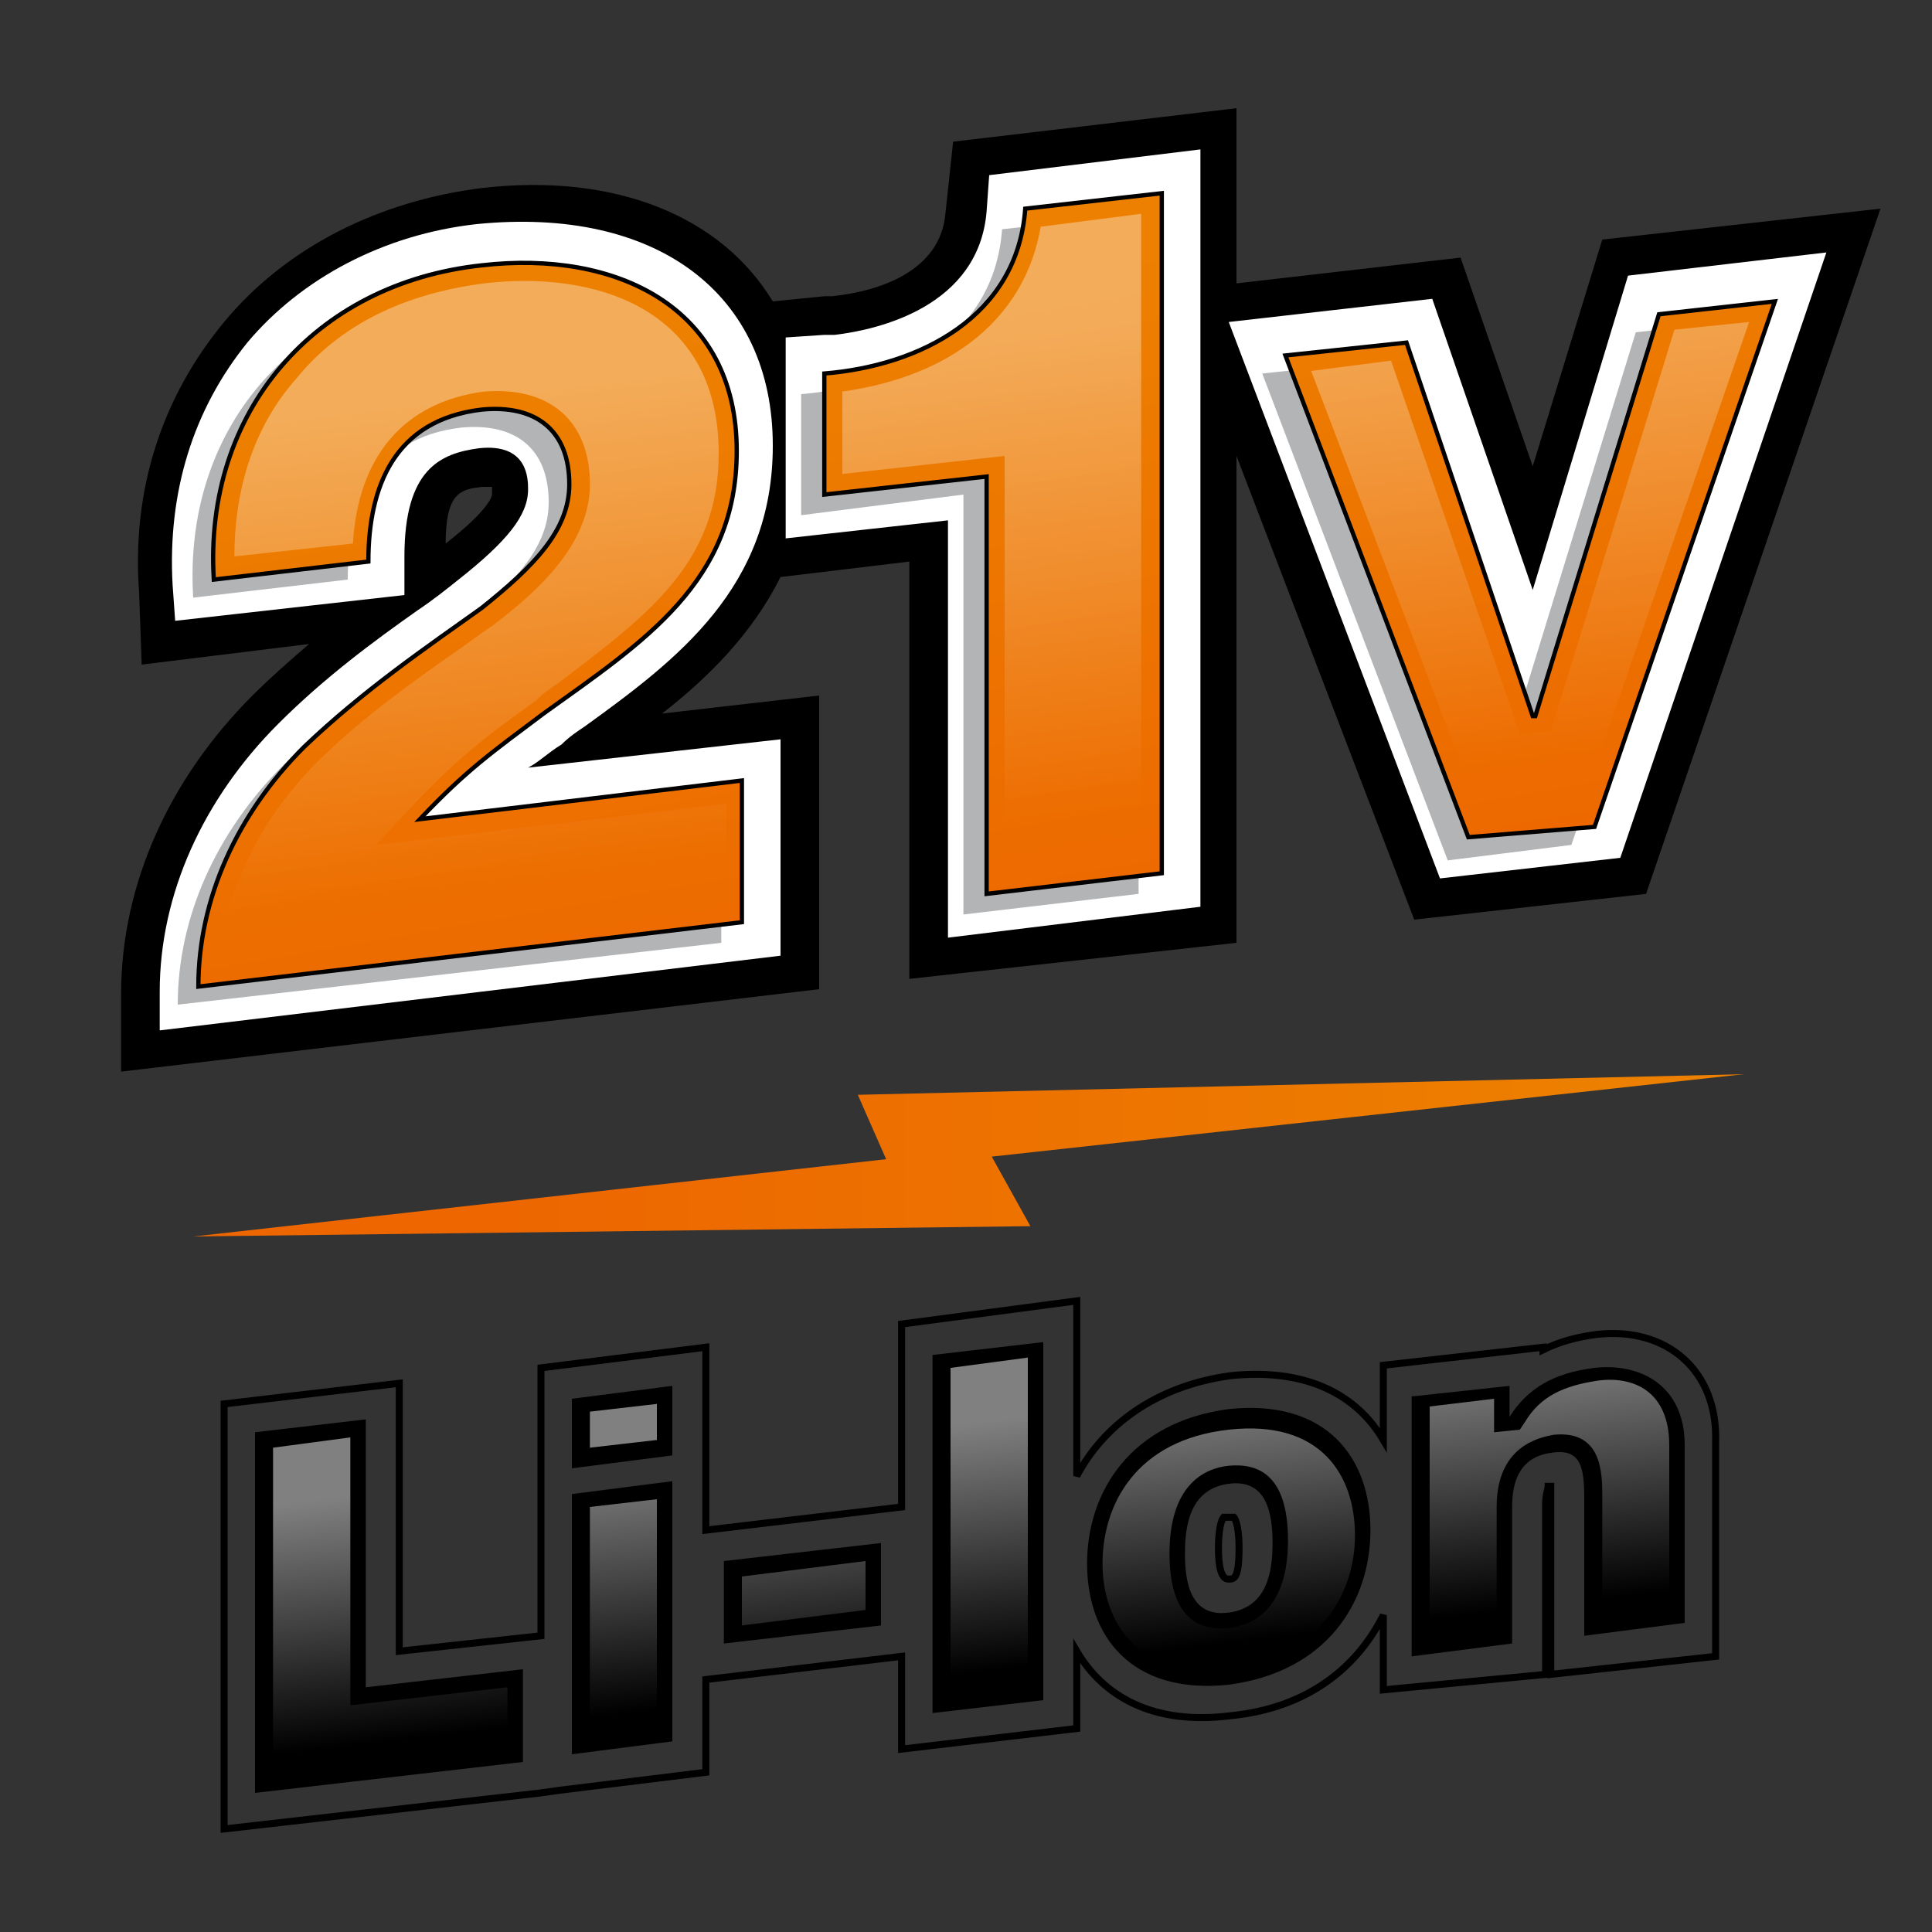
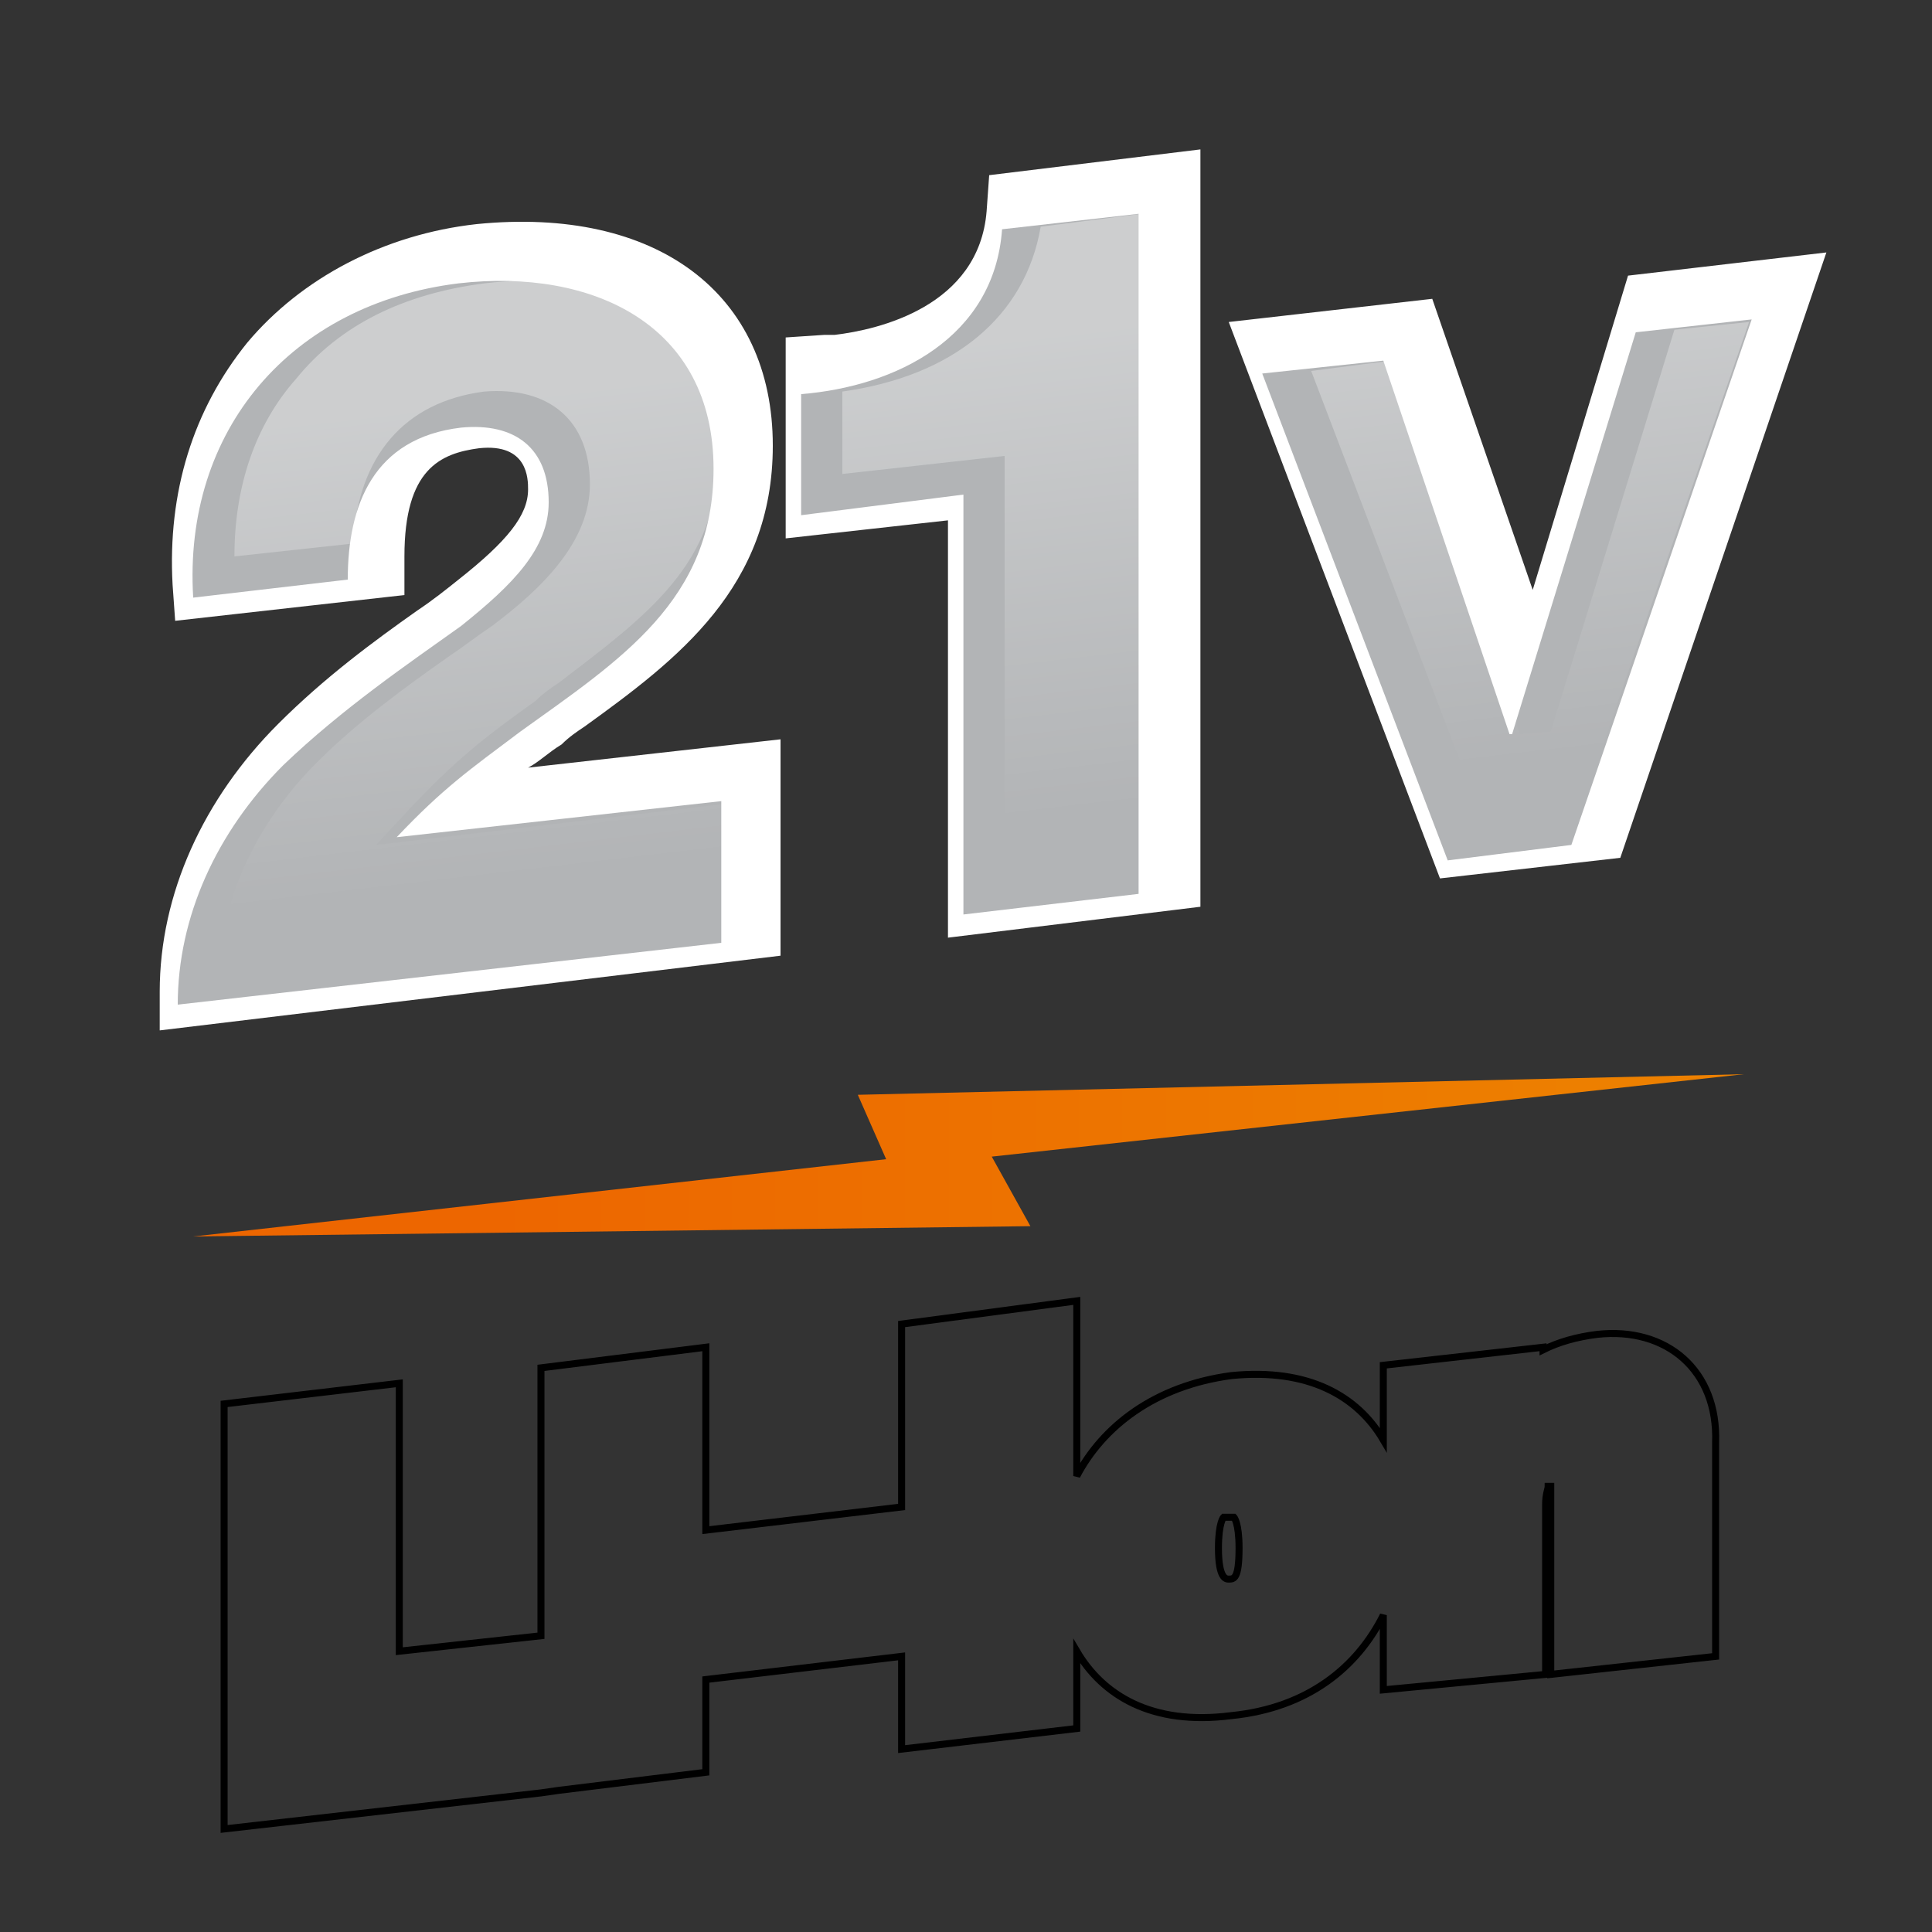
<svg xmlns="http://www.w3.org/2000/svg" version="1.1" id="Слой_1" x="0px" y="0px" viewBox="0 0 75 75" style="enable-background:new 0 0 75 75;" xml:space="preserve">
  <rect x="0" y="0" width="75" height="75" fill="#333333" stroke="none" />
  <style type="text/css">
	.st0{fill:url(#SVGID_1_);}
	.st1{fill:none;stroke:#000000;stroke-width:0.272;}
	.st2{opacity:0.5;}
	.st3{fill:url(#SVGID_00000016785976605896996740000015096065757342165931_);}
	.st4{fill:#FFFFFF;}
	.st5{fill:#B2B4B6;}
	.st6{fill:url(#SVGID_00000045600042184653920440000003739647047112358326_);stroke:#000000;stroke-width:0.166;}
	.st7{opacity:0.35;}
	.st8{fill:url(#SVGID_00000169536613542009306750000000711830632954720959_);}
</style>
  <g>
    <linearGradient id="SVGID_1_" gradientUnits="userSpaceOnUse" x1="-507.543" y1="4958.699" x2="-507.543" y2="4914.741" gradientTransform="matrix(0 1 -0.997 0.117 4962.953 -25.669)">
      <stop offset="0" style="stop-color:#ED6600" />
      <stop offset="1" style="stop-color:#ED8000" />
    </linearGradient>
    <polygon class="st0" points="38.5,44.9 40,47.6 7.5,48 34.4,45 33.3,42.5 67.7,41.7  " />
  </g>
  <g>
    <path class="st1" d="M62,51.8c-0.8,0.1-1.5,0.3-2.1,0.6v-0.1l-6.2,0.7v2.9c-1-1.7-2.9-2.8-5.9-2.5c-3,0.4-5,2-6,3.9v-6.8L35,51.4   v7.1l-7.6,0.9v-7.1L21,53.1v10.4l-5.5,0.6V53.7l-6.8,0.8V71L21,69.6l0.7-0.1l5.7-0.7v-3.6l7.6-0.9v3.6l6.8-0.8v-3   c1,1.7,2.9,2.9,6,2.5c3-0.3,4.9-1.9,5.9-3.9v2.9L60,65v-6.6c0-0.4,0.1-0.6,0.1-0.7c0,0,0,0,0.1,0c0,0.1,0,0.3,0,0.7v6.6l6.4-0.7V56   C66.7,53.2,64.7,51.5,62,51.8z M47.7,61.3c-0.1,0-0.4,0-0.4-1.2c0-1,0.2-1.2,0.2-1.2c0,0,0.1,0,0.2,0c0.1,0,0.2,0,0.2,0   c0,0,0.2,0.2,0.2,1.2C48.1,61.3,47.9,61.3,47.7,61.3z" />
-     <path d="M9.9,55.6l4.3-0.5v10.4l6.1-0.7v3.6L9.9,69.6V55.6z M26.1,56.5l-3.9,0.5v-2.7l3.9-0.5V56.5z M22.2,58l3.9-0.5v10.1   l-3.9,0.5V58z M28.1,60.6l6.1-0.7v3.2l-6.1,0.7V60.6z M36.2,52.6l4.3-0.5V66l-4.3,0.5V52.6z M47.7,65.4c-3.8,0.4-5.5-1.9-5.5-4.7   c0-2.8,1.7-5.5,5.5-6c3.8-0.4,5.5,1.9,5.5,4.7C53.2,62.2,51.5,64.9,47.7,65.4z M47.7,57.6c-1.5,0.2-1.7,1.6-1.7,2.7   c0,1.1,0.2,2.5,1.7,2.3c1.5-0.2,1.7-1.6,1.7-2.7C49.4,58.8,49.2,57.4,47.7,57.6z M54.9,54.2l3.7-0.4V55l0,0   c0.7-1.1,1.7-1.7,3.3-1.9c1.8-0.2,3.5,0.7,3.5,3v6.9l-3.9,0.5v-5.3c0-1.2-0.1-2-1.3-1.8c-0.7,0.1-1.5,0.5-1.5,2.1v5.3l-3.9,0.5   V54.2z" />
    <g class="st2">
      <linearGradient id="SVGID_00000058587696650114079190000000359529220672939438_" gradientUnits="userSpaceOnUse" x1="30.832" y1="-214.948" x2="30.832" y2="-205.281" gradientTransform="matrix(0.997 -0.117 0 1 6.943 273.819)">
        <stop offset="0" style="stop-color:#FFFFFF" />
        <stop offset="1" style="stop-color:#FFFFFF;stop-opacity:0" />
      </linearGradient>
-       <path style="fill:url(#SVGID_00000058587696650114079190000000359529220672939438_);" d="M47.7,64.8c-3.6,0.4-4.9-1.9-4.9-4.1    c0-2.3,1.3-4.8,4.9-5.2s4.9,1.8,4.9,4.1C52.6,61.8,51.3,64.3,47.7,64.8z M47.7,56.9c-1,0.1-2.3,0.8-2.3,3.4c0,2.6,1.2,3,2.3,2.9    c1-0.1,2.3-0.8,2.3-3.4C50,57.2,48.8,56.8,47.7,56.9z M62.2,62.8v-4.7c0-0.9,0-2.6-1.9-2.4c-0.5,0.1-2.2,0.4-2.2,2.8v4.7l-2.6,0.3    v-8.9l2.5-0.3v1.3l1-0.1l0.2-0.3c0.6-1,1.5-1.4,2.8-1.6c1.4-0.2,2.8,0.4,2.8,2.5v6.3L62.2,62.8z M36.9,65.8V53.1l3-0.4v12.7    L36.9,65.8z M22.9,67.4v-8.9l2.6-0.3v8.9L22.9,67.4z M10.6,68.9V56.2l3-0.4v10.4l6.1-0.7v2.3L10.6,68.9z M28.8,63.1v-1.9l4.8-0.6    v1.9L28.8,63.1z M22.9,56.2v-1.4l2.6-0.3v1.4L22.9,56.2z" />
    </g>
  </g>
  <g>
-     <path d="M54.9,35.7L48,17.7v18.9L35.3,38V21.8l-5,0.6c-1.1,2.2-2.8,3.9-4.6,5.3l6.1-0.7v11.4L4.7,41.6l0-3c0-4.3,1.9-8.4,5.1-11.6   c0.7-0.7,1.5-1.4,2.2-2l-6.5,0.8L5.4,23c-0.3-4,0.9-7.6,3.3-10.5c2.4-2.9,6-4.7,10-5.2C23.9,6.7,28,8.4,30,11.7l2-0.2   c0.1,0,0.2,0,0.3,0c1.9-0.2,4.2-1,4.4-3.2L37,5.5L48,4.2V11l8.7-1l2.8,8.1l2.7-8.8L73,8.1l-9.1,26.6L54.9,35.7z M18.7,18.9   c-0.8,0.1-1.4,0.2-1.4,2.2c1.8-1.4,1.8-1.9,1.8-1.9c0-0.1,0-0.2,0-0.3C19.1,18.9,18.9,18.9,18.7,18.9z" />
    <path class="st4" d="M55.9,34.1l-8.2-21.6l7.9-0.9l3.9,11.3l3.7-12.2l7.7-0.9l-8,23.5L55.9,34.1z M36.8,36.4V20.2l-6.3,0.7v-7.8   L32,13c0.1,0,0.2,0,0.4,0c1.7-0.2,5.6-1.1,5.9-4.8l0.1-1.4l8.2-1v29.4L36.8,36.4z M6.2,40l0-1.5c0-3.8,1.7-7.5,4.6-10.4   c1.8-1.8,3.7-3.2,5.4-4.4c0.6-0.4,1.1-0.8,1.6-1.2c1.9-1.5,2.7-2.5,2.7-3.5c0-0.4,0-1.8-1.9-1.6c-1.5,0.2-2.9,0.8-2.9,4.2v1.5   l-8.9,1l-0.1-1.4c-0.2-3.6,0.8-6.8,2.9-9.4c2.1-2.5,5.3-4.2,8.9-4.6C25.5,8,30,11.4,30,17.3c0,5.5-3.7,8.3-7.3,10.9   c-0.3,0.2-0.6,0.4-0.9,0.7l0,0c-0.5,0.3-0.9,0.7-1.3,0.9l9.8-1.1v8.4L6.2,40z" />
    <g>
      <path class="st5" d="M6.9,39c0-3.4,1.5-6.7,4.1-9.3c2.3-2.2,4.8-3.9,6.9-5.4c2-1.6,3.4-3,3.4-4.8c0-2.1-1.3-3.1-3.4-2.9    c-3.4,0.4-4.4,3-4.4,5.9l-6,0.7C7.1,16.7,11.3,11.8,17.8,11c5.2-0.6,9.9,1.6,9.9,7.2c0,5.1-3.6,7.4-7.5,10.2c-2,1.5-3,2.2-4.8,4.1    L28,31.1v5.5L6.9,39z M31.1,20v-4.7c3.7-0.3,7.5-2.2,7.8-6.4l5.3-0.6v26.4l-6.8,0.8V19.2L31.1,20z M49,14.5l4.7-0.5l4.9,14.5    l0.1,0l4.8-15.6l4.5-0.5l-7,20.4l-4.8,0.6L49,14.5z" />
    </g>
    <linearGradient id="SVGID_00000113333343463773929430000000732657772610934707_" gradientUnits="userSpaceOnUse" x1="32.248" y1="-230.698" x2="30.566" y2="-259.28" gradientTransform="matrix(0.997 -0.117 0 1 6.943 273.819)">
      <stop offset="0" style="stop-color:#ED6600" />
      <stop offset="1" style="stop-color:#ED8000" />
    </linearGradient>
-     <path style="fill:url(#SVGID_00000113333343463773929430000000732657772610934707_);stroke:#000000;stroke-width:0.166;" d="   M7.7,38.3c0-3.4,1.5-6.7,4.1-9.3c2.3-2.2,4.8-3.9,6.9-5.4c2-1.6,3.4-3,3.4-4.8c0-2.1-1.3-3.1-3.4-2.9c-3.4,0.4-4.4,3-4.4,5.9   l-6,0.7C7.9,16,12.2,11,18.7,10.3c5.2-0.6,9.9,1.6,9.9,7.2c0,5.1-3.6,7.4-7.5,10.2c-2,1.5-3,2.2-4.8,4.1l12.5-1.5v5.5L7.7,38.3z    M32,19.2v-4.7c3.7-0.3,7.5-2.2,7.8-6.4l5.3-0.6v26.4l-6.8,0.8V18.5L32,19.2z M49.9,13.8l4.7-0.5l4.9,14.5l0.1,0l4.8-15.6l4.5-0.5   l-7,20.4L57,32.5L49.9,13.8z" />
    <g class="st7">
      <linearGradient id="SVGID_00000115489307762946925770000004687735552859342248_" gradientUnits="userSpaceOnUse" x1="31.254" y1="-257.051" x2="31.254" y2="-238.159" gradientTransform="matrix(0.997 -0.117 0 1 6.943 273.819)">
        <stop offset="0" style="stop-color:#FFFFFF" />
        <stop offset="1" style="stop-color:#FFFFFF;stop-opacity:0" />
      </linearGradient>
      <path style="fill:url(#SVGID_00000115489307762946925770000004687735552859342248_);" d="M57.5,31.7l-6.6-17.3L54,14L59,28.5    l1.2-0.1l4.8-15.6l2.9-0.3l-6.5,18.8L57.5,31.7z M39,33.9V17.7l-6.3,0.7v-3.2c4.3-0.6,7.1-2.9,7.7-6.4l3.9-0.5v24.9L39,33.9z     M8.5,37.5c0.2-2.9,1.6-5.7,3.8-7.9c1.6-1.6,3.4-2.9,5.1-4.1c0.6-0.4,1.1-0.8,1.7-1.2c2-1.5,3.8-3.3,3.8-5.5    c0-2.5-1.6-3.8-4.1-3.6c-3.1,0.4-4.9,2.5-5.1,5.9l-4.6,0.5c0-2.7,0.8-5.1,2.4-6.9c1.7-2.1,4.2-3.3,7.3-3.7    c4.2-0.5,9.1,0.9,9.1,6.6c0,4.3-2.8,6.3-6.2,8.9c-0.3,0.2-0.6,0.4-0.9,0.7c-2.1,1.5-3.1,2.3-4.9,4.2l-1.3,1.4l13.6-1.6v4L8.5,37.5    z" />
    </g>
  </g>
</svg>